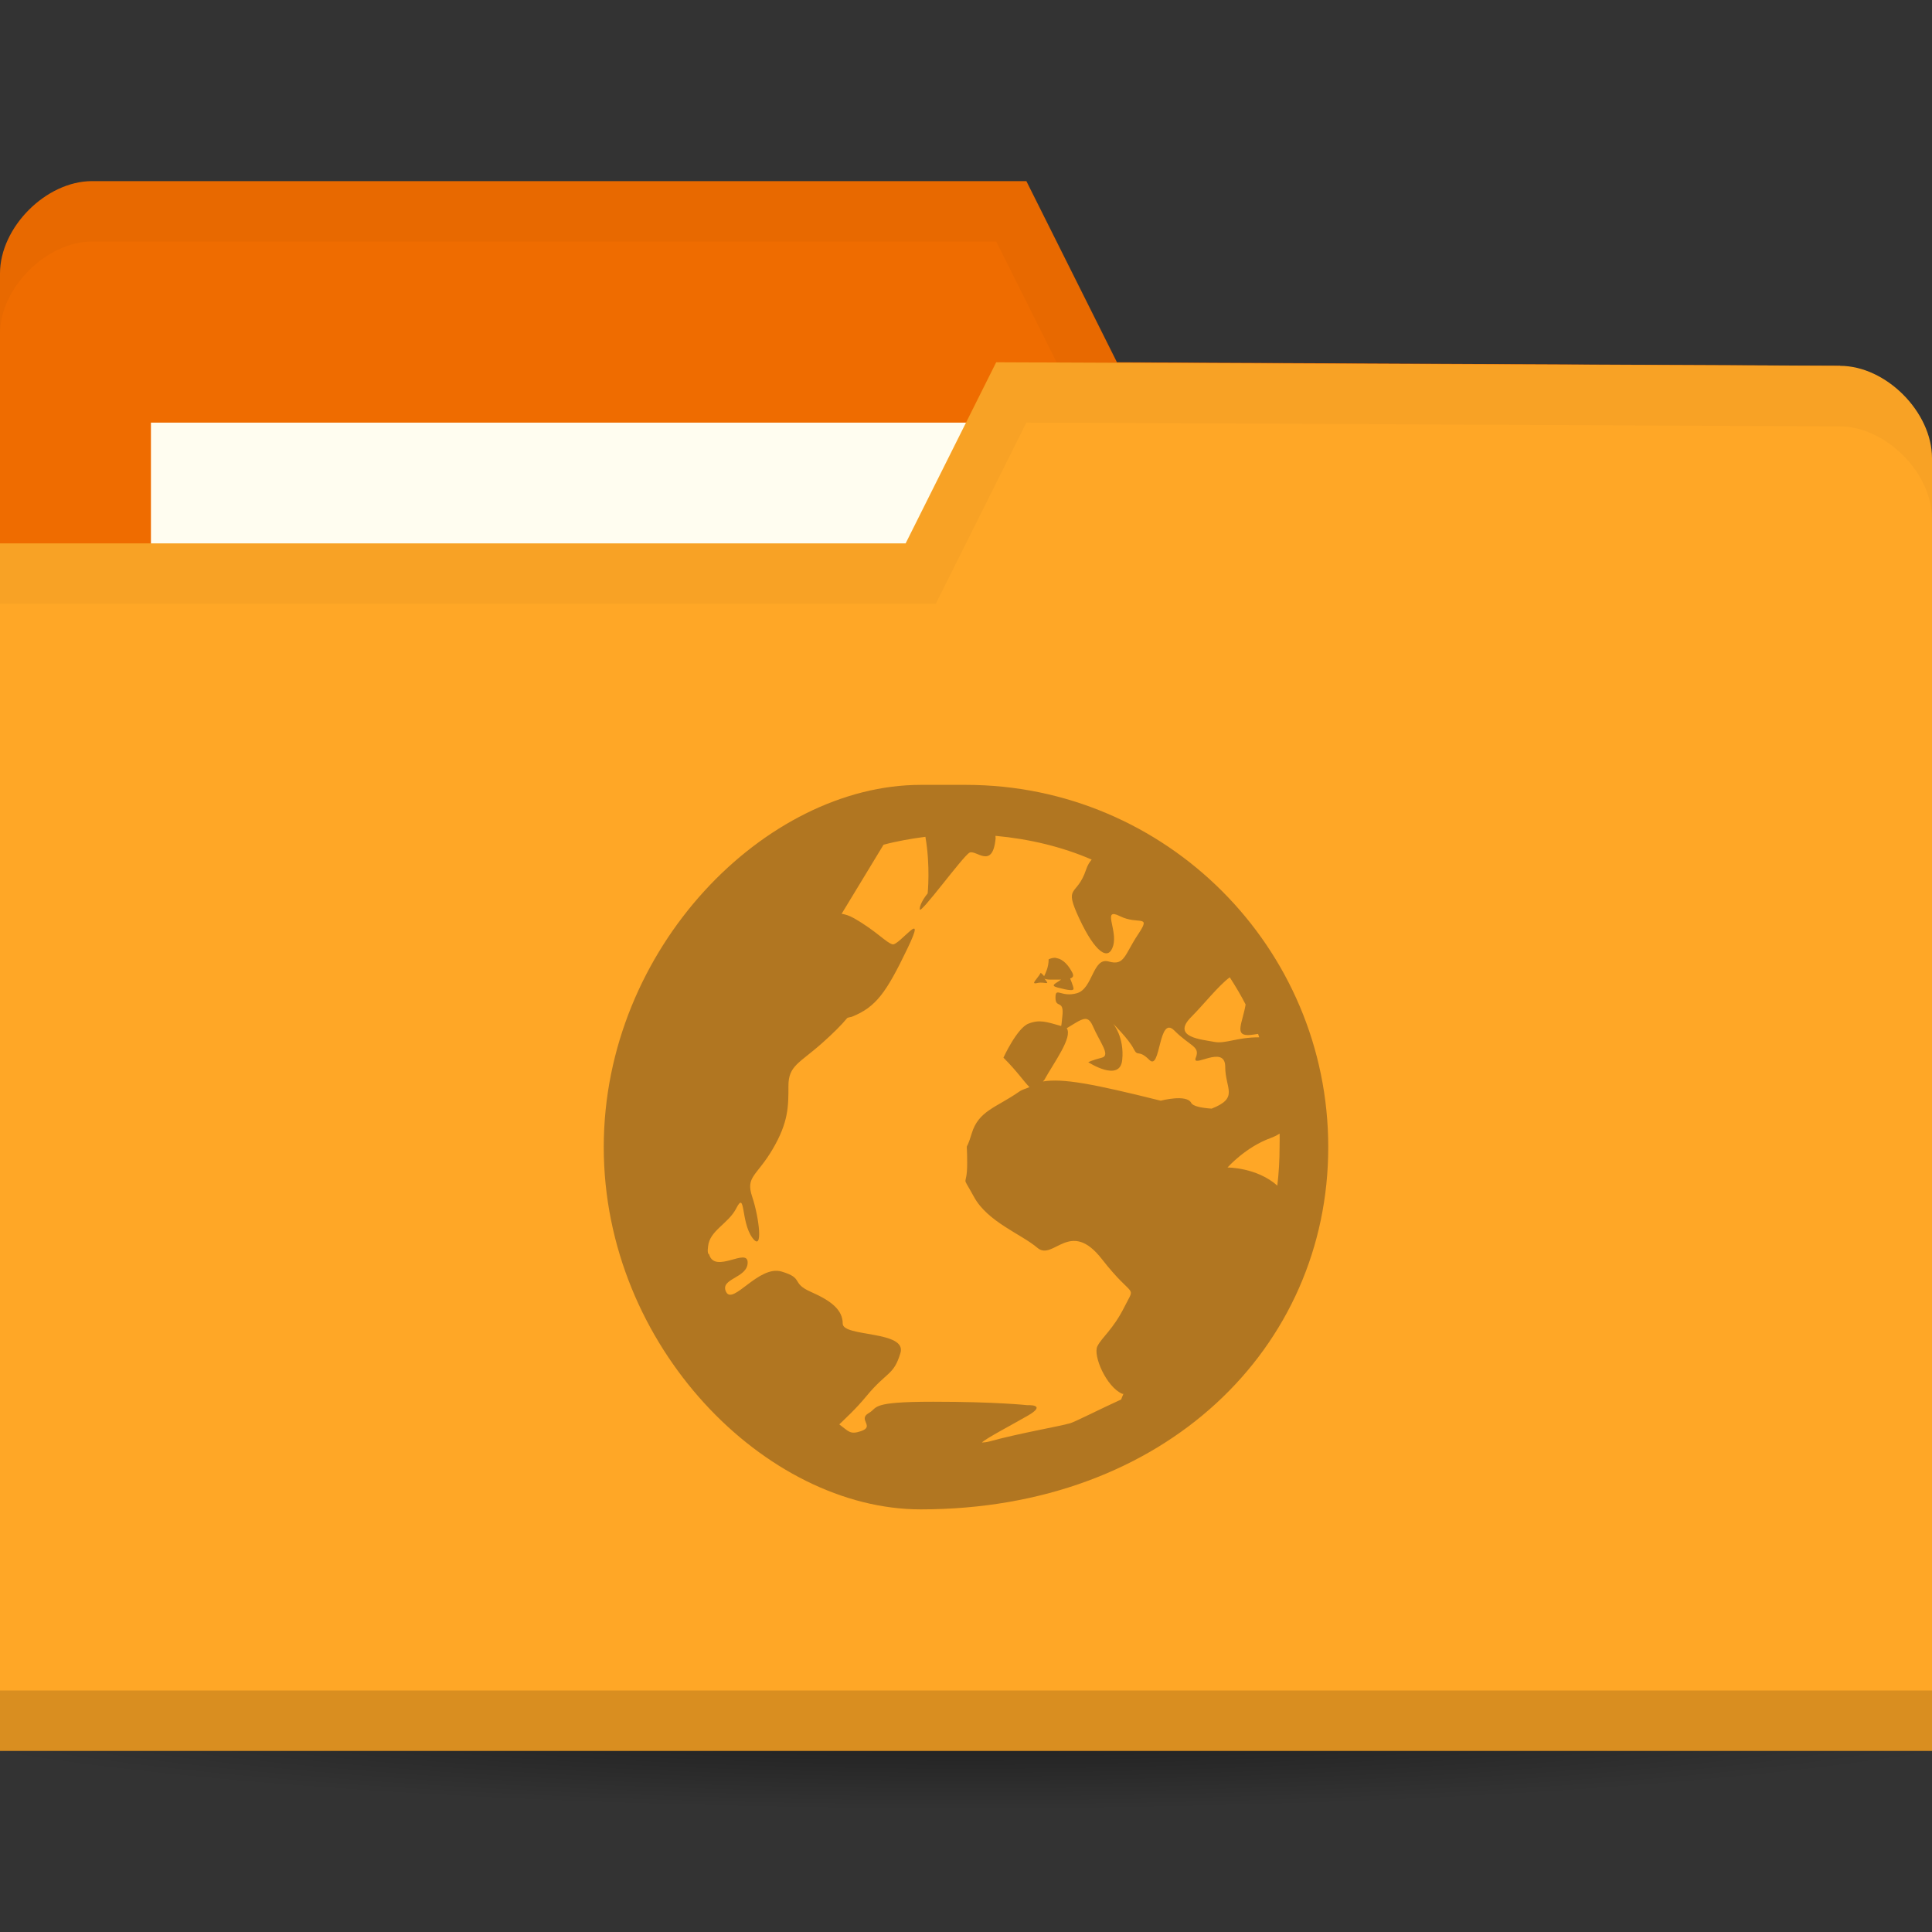
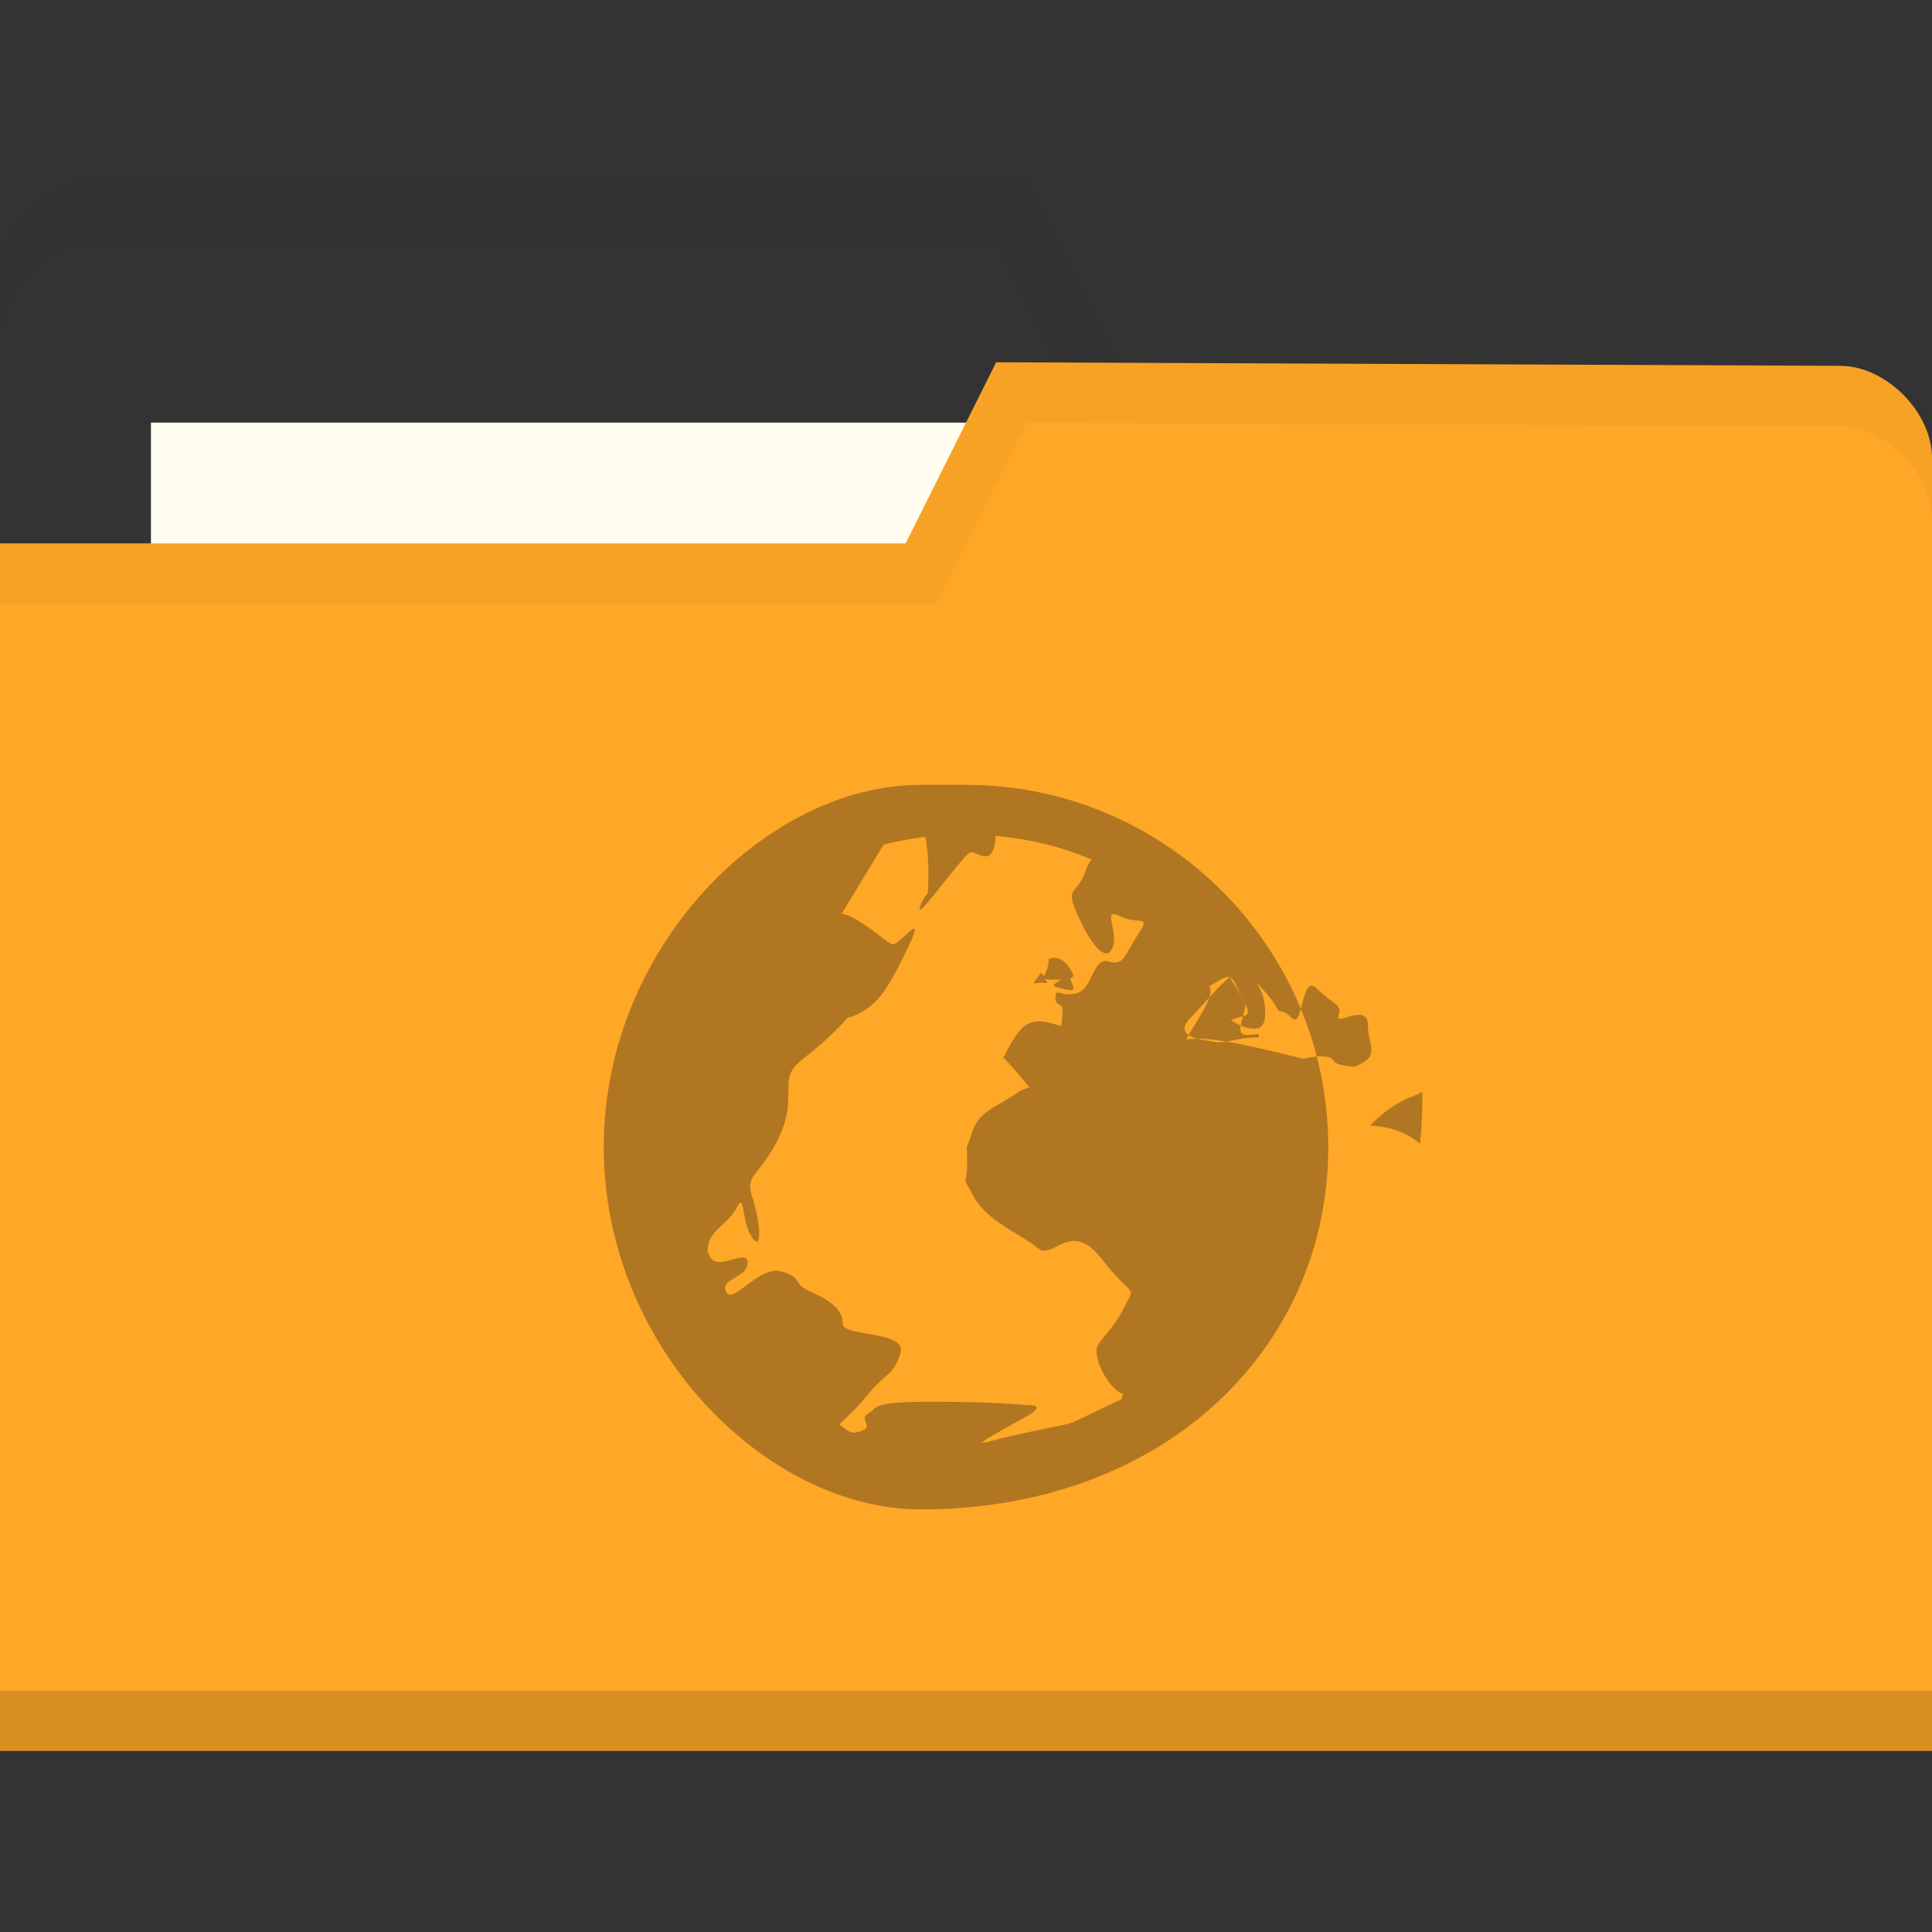
<svg xmlns="http://www.w3.org/2000/svg" xmlns:ns1="http://www.inkscape.org/namespaces/inkscape" xmlns:ns2="http://sodipodi.sourceforge.net/DTD/sodipodi-0.dtd" xmlns:xlink="http://www.w3.org/1999/xlink" width="64" height="64" id="svg2" version="1.1" ns1:version="0.48.5 r10040" ns2:docname="folder-music.svg" ns1:export-filename="/media/Data/Main/Visuals/Icons/Numix/Desktop/repos/numix-wiki/Gjorgi/Numix-folders/48/New/folder-144.png" ns1:export-xdpi="270" ns1:export-ydpi="270">
  <rect width="100%" height="100%" fill="#333333" stroke="none" />
  <defs id="defs4">
    <linearGradient ns1:collect="always" id="linearGradient3958">
      <stop style="stop-color:#000000;stop-opacity:1;" offset="0" id="stop3960" />
      <stop style="stop-color:#000000;stop-opacity:0;" offset="1" id="stop3962" />
    </linearGradient>
    <radialGradient ns1:collect="always" xlink:href="#linearGradient3958" id="radialGradient3964" cx="32.5" cy="56.5" fx="32.5" fy="56.5" r="33.5" gradientTransform="matrix(1,0,0,0.104,0,50.597)" gradientUnits="userSpaceOnUse" />
  </defs>
  <ns2:namedview id="base" pagecolor="#ffffff" bordercolor="#666666" borderopacity="1.0" ns1:pageopacity="0.0" ns1:pageshadow="2" ns1:zoom="14.92147" ns1:cx="30.636471" ns1:cy="31.386768" ns1:document-units="px" ns1:current-layer="layer1" showgrid="true" ns1:window-width="1920" ns1:window-height="1052" ns1:window-x="0" ns1:window-y="28" ns1:window-maximized="1" showguides="true" ns1:guide-bbox="true">
    <ns1:grid type="xygrid" id="grid2985" empspacing="5" visible="true" enabled="true" snapvisiblegridlinesonly="true" />
  </ns2:namedview>
  <g ns1:label="Layer 1" ns1:groupmode="layer" id="layer1" transform="translate(0,-988.362)">
-     <path ns2:type="arc" style="opacity:0.6;fill:url(#radialGradient3964);fill-opacity:1;stroke:none" id="path3956" ns2:cx="32.5" ns2:cy="56.5" ns2:rx="33.5" ns2:ry="3.5" d="m 66,56.5 a 33.5,3.5 0 1 1 -67,0 33.5,3.5 0 1 1 67,0 z" transform="matrix(1.134,0,0,1.143,-4.866,979.791)" />
-     <path ns2:nodetypes="ccccccccc" ns1:connector-curvature="0" id="path3029" d="m 0,997.421 0,42.823 64,0 0,-21.412 -3.048,-18.353 L 37,1000.362 l -3,-6 -30.952,0 C 1.524,994.362 0,995.892 0,997.421 z" style="fill:#ef6c00;fill-opacity:1;stroke:none" />
    <rect style="fill:#fffdf0;fill-opacity:1;stroke:none" id="rect3799" width="31.571" height="11.882" x="5" y="1002.362" />
    <path style="fill:#000000;fill-opacity:1;stroke:none;opacity:0.03" d="M 3.062,6 C 1.539,6 0,7.533 0,9.062 l 0,2 C 0,9.533 1.539,8 3.062,8 L 33,8 36,14 60.938,14.125 64,32.469 l 0,-2 L 60.938,12.125 37,12 34,6 z" transform="translate(0,988.362)" id="path3790" ns1:connector-curvature="0" ns2:nodetypes="sscsccccccccs" />
    <path style="fill:#ffa726;fill-opacity:1;stroke:none" d="m 64,1003.539 0,42.824 -64,0 0,-40 30,0 3,-6 27.952,0.118 c 1.524,0 3.048,1.53 3.048,3.059 z" id="rect2987" ns1:connector-curvature="0" ns2:nodetypes="cccccccc" />
    <path ns2:nodetypes="ccccc" id="path3794" d="m 0,1044.362 0,2 64,0 0,-2 z" style="opacity:0.15;fill:#000000;fill-opacity:1;stroke:none" ns1:connector-curvature="0" />
    <path style="fill:#000000;fill-opacity:1;stroke:none;opacity:0.03" d="m 33,12 -3,6 -30,0 0,2 31,0 3,-6 26.938,0.125 c 1.524,0 3.062,1.533 3.062,3.062 l 0,-2 C 64,13.658 62.461,12.125 60.938,12.125 z" id="path3015" ns1:connector-curvature="0" ns2:nodetypes="ccccccccscc" transform="translate(0,988.362)" />
-     <path id="path4139" d="m 30.5,1014.362 c -5.118,0 -10.5,5.382 -10.5,12 0,6.618 5.382,12 10.5,12 8.118,0 13.5,-5.382 13.5,-12 0,-6.618 -5.382,-12 -12,-12 z m 2.475,1.688 c 1.119,0.103 2.202,0.359 3.188,0.787 -0.076,0.095 -0.134,0.178 -0.187,0.338 -0.303,0.909 -0.755,0.476 -0.225,1.612 0.53,1.136 0.973,1.43 1.125,0.9 0.152,-0.53 -0.381,-1.278 0.225,-0.975 0.606,0.303 1.055,-0.082 0.6,0.601 -0.455,0.682 -0.445,1.051 -0.975,0.9 -0.53,-0.152 -0.52,0.899 -1.05,1.05 -0.53,0.152 -0.712,-0.229 -0.712,0.15 0,0.379 0.301,0.031 0.225,0.637 -0.023,0.186 -0.016,0.219 -0.037,0.3 -0.498,-0.142 -0.72,-0.222 -1.087,-0.077 -0.379,0.152 -0.825,1.125 -0.825,1.125 0.473,0.473 0.693,0.814 0.862,0.975 -0.106,0.053 -0.233,0.075 -0.338,0.15 -0.758,0.53 -1.348,0.63 -1.575,1.387 -0.227,0.758 -0.15,0.064 -0.15,0.975 0,0.909 -0.23,0.292 0.225,1.125 0.455,0.833 1.57,1.233 2.1,1.687 0.53,0.454 1.077,-0.989 2.138,0.375 1.061,1.363 1.129,0.817 0.75,1.575 -0.379,0.758 -0.748,1.009 -0.9,1.312 -0.152,0.303 0.295,1.348 0.825,1.575 0.011,0 0.026,0 0.037,0 -0.028,0.065 -0.047,0.123 -0.075,0.188 -0.687,0.312 -1.529,0.742 -1.688,0.787 -0.375,0.108 -1.698,0.332 -2.662,0.6 -0.121,0.034 -0.215,0.034 -0.263,0.039 0.12,-0.131 1.068,-0.626 1.537,-0.9 0.643,-0.376 -0.037,-0.338 -0.037,-0.338 0,0 -1.023,-0.114 -3.112,-0.114 -1.045,0 -1.497,0.047 -1.725,0.114 -0.114,0.034 -0.17,0.068 -0.225,0.113 -0.055,0.047 -0.094,0.096 -0.187,0.15 -0.375,0.214 0.22,0.439 -0.262,0.6 -0.362,0.12 -0.404,0 -0.712,-0.226 0.22,-0.219 0.524,-0.483 0.9,-0.938 0.682,-0.825 0.898,-0.675 1.125,-1.425 0.227,-0.75 -1.912,-0.525 -1.912,-0.975 0,-0.45 -0.368,-0.75 -1.05,-1.05 -0.682,-0.3 -0.217,-0.45 -0.975,-0.675 -0.758,-0.224 -1.61,1.125 -1.837,0.675 -0.227,-0.45 0.713,-0.45 0.713,-0.975 0,-0.512 -1.081,0.387 -1.275,-0.263 -0.005,-0.024 -0.034,-0.024 -0.037,-0.039 -0.019,-0.095 -0.007,-0.15 0,-0.224 0.048,-0.539 0.672,-0.75 0.938,-1.275 0.303,-0.599 0.146,0.45 0.525,0.975 0.379,0.525 0.227,-0.675 0,-1.35 -0.227,-0.675 0.145,-0.675 0.675,-1.575 0.53,-0.9 0.525,-1.425 0.525,-2.1 0,-0.675 0.367,-0.749 1.125,-1.425 0.347,-0.309 0.62,-0.579 0.825,-0.825 0.05,-0.024 0.1,-0.024 0.15,-0.039 0.804,-0.322 1.141,-0.804 1.837,-2.25 0.696,-1.446 -0.273,-0.096 -0.488,-0.15 -0.214,-0.053 -0.525,-0.434 -1.275,-0.863 -0.155,-0.088 -0.293,-0.131 -0.412,-0.148 l 1.388,-2.288 c 0.444,-0.12 0.922,-0.202 1.387,-0.263 0.17,0.97 0.075,1.875 0.075,1.875 0,0 -0.263,0.311 -0.263,0.525 0,0.214 1.436,-1.768 1.65,-1.875 0.214,-0.108 0.755,0.568 0.862,-0.45 0.006,-0.059 -0.007,-0.06 0,-0.113 z m 2.025,4.05 c -0.077,-0.024 -0.168,-2e-4 -0.262,0.039 0,0.265 -0.103,0.458 -0.15,0.562 -0.028,-0.048 -0.113,-0.113 -0.113,-0.113 -0.114,0.21 -0.359,0.394 -0.113,0.338 0.246,-0.055 0.433,0.096 0.263,-0.113 -0.033,-0.039 -0.017,-0.023 -0.037,-0.039 0.032,0.024 0.092,0.039 0.225,0.039 0.149,0 0.229,0 0.337,0 -0.183,0.135 -0.382,0.193 -0.113,0.263 0.36,0.095 0.525,0.114 0.525,0.039 0,-0.075 -0.112,-0.338 -0.112,-0.338 0.07,-0.029 0.136,-0.064 0.075,-0.188 -0.114,-0.226 -0.294,-0.452 -0.525,-0.487 z m 5.738,0.637 c 0.187,0.291 0.367,0.59 0.525,0.9 -0.104,0.605 -0.369,1.013 0.075,1.013 0.124,0 0.235,-0.027 0.338,-0.039 0.014,0.036 0.024,0.077 0.037,0.113 -0.758,0 -1.121,0.227 -1.5,0.15 -0.379,-0.077 -1.432,-0.144 -0.75,-0.825 0.399,-0.399 0.896,-1.032 1.275,-1.313 z m -4.725,1.388 c 0.07,0.023 0.131,0.095 0.187,0.224 0.227,0.531 0.603,0.974 0.3,1.05 -0.303,0.075 -0.45,0.15 -0.45,0.15 0,0 1.049,0.682 1.125,-0.075 0.076,-0.758 -0.3,-1.2 -0.3,-1.2 0,0 0.523,0.522 0.675,0.825 0.152,0.303 0.146,0 0.525,0.375 0.379,0.378 0.295,-1.506 0.825,-0.975 0.53,0.53 0.864,0.521 0.712,0.9 -0.152,0.379 0.975,-0.458 0.975,0.3 0,0.73 0.466,1.027 -0.45,1.388 -0.347,-0.024 -0.621,-0.082 -0.675,-0.188 -0.152,-0.303 -1.012,-0.075 -1.012,-0.075 -2.266,-0.566 -3.25,-0.746 -3.9,-0.637 0.012,-0.024 0.024,-0.024 0.037,-0.039 0.331,-0.597 0.955,-1.426 0.75,-1.725 0.289,-0.166 0.515,-0.349 0.675,-0.3 z m 6.375,3.787 c 0.007,0.152 0,0.296 0,0.45 0,0.426 -0.026,0.862 -0.075,1.275 -0.682,-0.606 -1.65,-0.6 -1.65,-0.6 0,0 0.592,-0.672 1.425,-0.975 0.104,-0.039 0.216,-0.089 0.3,-0.15 z" style="line-height:normal;opacity:1.0;color:#000000;fill:#b17621;fill-opacity:1" ns1:connector-curvature="0" />
+     <path id="path4139" d="m 30.5,1014.362 c -5.118,0 -10.5,5.382 -10.5,12 0,6.618 5.382,12 10.5,12 8.118,0 13.5,-5.382 13.5,-12 0,-6.618 -5.382,-12 -12,-12 z m 2.475,1.688 c 1.119,0.103 2.202,0.359 3.188,0.787 -0.076,0.095 -0.134,0.178 -0.187,0.338 -0.303,0.909 -0.755,0.476 -0.225,1.612 0.53,1.136 0.973,1.43 1.125,0.9 0.152,-0.53 -0.381,-1.278 0.225,-0.975 0.606,0.303 1.055,-0.082 0.6,0.601 -0.455,0.682 -0.445,1.051 -0.975,0.9 -0.53,-0.152 -0.52,0.899 -1.05,1.05 -0.53,0.152 -0.712,-0.229 -0.712,0.15 0,0.379 0.301,0.031 0.225,0.637 -0.023,0.186 -0.016,0.219 -0.037,0.3 -0.498,-0.142 -0.72,-0.222 -1.087,-0.077 -0.379,0.152 -0.825,1.125 -0.825,1.125 0.473,0.473 0.693,0.814 0.862,0.975 -0.106,0.053 -0.233,0.075 -0.338,0.15 -0.758,0.53 -1.348,0.63 -1.575,1.387 -0.227,0.758 -0.15,0.064 -0.15,0.975 0,0.909 -0.23,0.292 0.225,1.125 0.455,0.833 1.57,1.233 2.1,1.687 0.53,0.454 1.077,-0.989 2.138,0.375 1.061,1.363 1.129,0.817 0.75,1.575 -0.379,0.758 -0.748,1.009 -0.9,1.312 -0.152,0.303 0.295,1.348 0.825,1.575 0.011,0 0.026,0 0.037,0 -0.028,0.065 -0.047,0.123 -0.075,0.188 -0.687,0.312 -1.529,0.742 -1.688,0.787 -0.375,0.108 -1.698,0.332 -2.662,0.6 -0.121,0.034 -0.215,0.034 -0.263,0.039 0.12,-0.131 1.068,-0.626 1.537,-0.9 0.643,-0.376 -0.037,-0.338 -0.037,-0.338 0,0 -1.023,-0.114 -3.112,-0.114 -1.045,0 -1.497,0.047 -1.725,0.114 -0.114,0.034 -0.17,0.068 -0.225,0.113 -0.055,0.047 -0.094,0.096 -0.187,0.15 -0.375,0.214 0.22,0.439 -0.262,0.6 -0.362,0.12 -0.404,0 -0.712,-0.226 0.22,-0.219 0.524,-0.483 0.9,-0.938 0.682,-0.825 0.898,-0.675 1.125,-1.425 0.227,-0.75 -1.912,-0.525 -1.912,-0.975 0,-0.45 -0.368,-0.75 -1.05,-1.05 -0.682,-0.3 -0.217,-0.45 -0.975,-0.675 -0.758,-0.224 -1.61,1.125 -1.837,0.675 -0.227,-0.45 0.713,-0.45 0.713,-0.975 0,-0.512 -1.081,0.387 -1.275,-0.263 -0.005,-0.024 -0.034,-0.024 -0.037,-0.039 -0.019,-0.095 -0.007,-0.15 0,-0.224 0.048,-0.539 0.672,-0.75 0.938,-1.275 0.303,-0.599 0.146,0.45 0.525,0.975 0.379,0.525 0.227,-0.675 0,-1.35 -0.227,-0.675 0.145,-0.675 0.675,-1.575 0.53,-0.9 0.525,-1.425 0.525,-2.1 0,-0.675 0.367,-0.749 1.125,-1.425 0.347,-0.309 0.62,-0.579 0.825,-0.825 0.05,-0.024 0.1,-0.024 0.15,-0.039 0.804,-0.322 1.141,-0.804 1.837,-2.25 0.696,-1.446 -0.273,-0.096 -0.488,-0.15 -0.214,-0.053 -0.525,-0.434 -1.275,-0.863 -0.155,-0.088 -0.293,-0.131 -0.412,-0.148 l 1.388,-2.288 c 0.444,-0.12 0.922,-0.202 1.387,-0.263 0.17,0.97 0.075,1.875 0.075,1.875 0,0 -0.263,0.311 -0.263,0.525 0,0.214 1.436,-1.768 1.65,-1.875 0.214,-0.108 0.755,0.568 0.862,-0.45 0.006,-0.059 -0.007,-0.06 0,-0.113 z m 2.025,4.05 c -0.077,-0.024 -0.168,-2e-4 -0.262,0.039 0,0.265 -0.103,0.458 -0.15,0.562 -0.028,-0.048 -0.113,-0.113 -0.113,-0.113 -0.114,0.21 -0.359,0.394 -0.113,0.338 0.246,-0.055 0.433,0.096 0.263,-0.113 -0.033,-0.039 -0.017,-0.023 -0.037,-0.039 0.032,0.024 0.092,0.039 0.225,0.039 0.149,0 0.229,0 0.337,0 -0.183,0.135 -0.382,0.193 -0.113,0.263 0.36,0.095 0.525,0.114 0.525,0.039 0,-0.075 -0.112,-0.338 -0.112,-0.338 0.07,-0.029 0.136,-0.064 0.075,-0.188 -0.114,-0.226 -0.294,-0.452 -0.525,-0.487 z m 5.738,0.637 c 0.187,0.291 0.367,0.59 0.525,0.9 -0.104,0.605 -0.369,1.013 0.075,1.013 0.124,0 0.235,-0.027 0.338,-0.039 0.014,0.036 0.024,0.077 0.037,0.113 -0.758,0 -1.121,0.227 -1.5,0.15 -0.379,-0.077 -1.432,-0.144 -0.75,-0.825 0.399,-0.399 0.896,-1.032 1.275,-1.313 z c 0.07,0.023 0.131,0.095 0.187,0.224 0.227,0.531 0.603,0.974 0.3,1.05 -0.303,0.075 -0.45,0.15 -0.45,0.15 0,0 1.049,0.682 1.125,-0.075 0.076,-0.758 -0.3,-1.2 -0.3,-1.2 0,0 0.523,0.522 0.675,0.825 0.152,0.303 0.146,0 0.525,0.375 0.379,0.378 0.295,-1.506 0.825,-0.975 0.53,0.53 0.864,0.521 0.712,0.9 -0.152,0.379 0.975,-0.458 0.975,0.3 0,0.73 0.466,1.027 -0.45,1.388 -0.347,-0.024 -0.621,-0.082 -0.675,-0.188 -0.152,-0.303 -1.012,-0.075 -1.012,-0.075 -2.266,-0.566 -3.25,-0.746 -3.9,-0.637 0.012,-0.024 0.024,-0.024 0.037,-0.039 0.331,-0.597 0.955,-1.426 0.75,-1.725 0.289,-0.166 0.515,-0.349 0.675,-0.3 z m 6.375,3.787 c 0.007,0.152 0,0.296 0,0.45 0,0.426 -0.026,0.862 -0.075,1.275 -0.682,-0.606 -1.65,-0.6 -1.65,-0.6 0,0 0.592,-0.672 1.425,-0.975 0.104,-0.039 0.216,-0.089 0.3,-0.15 z" style="line-height:normal;opacity:1.0;color:#000000;fill:#b17621;fill-opacity:1" ns1:connector-curvature="0" />
  </g>
</svg>